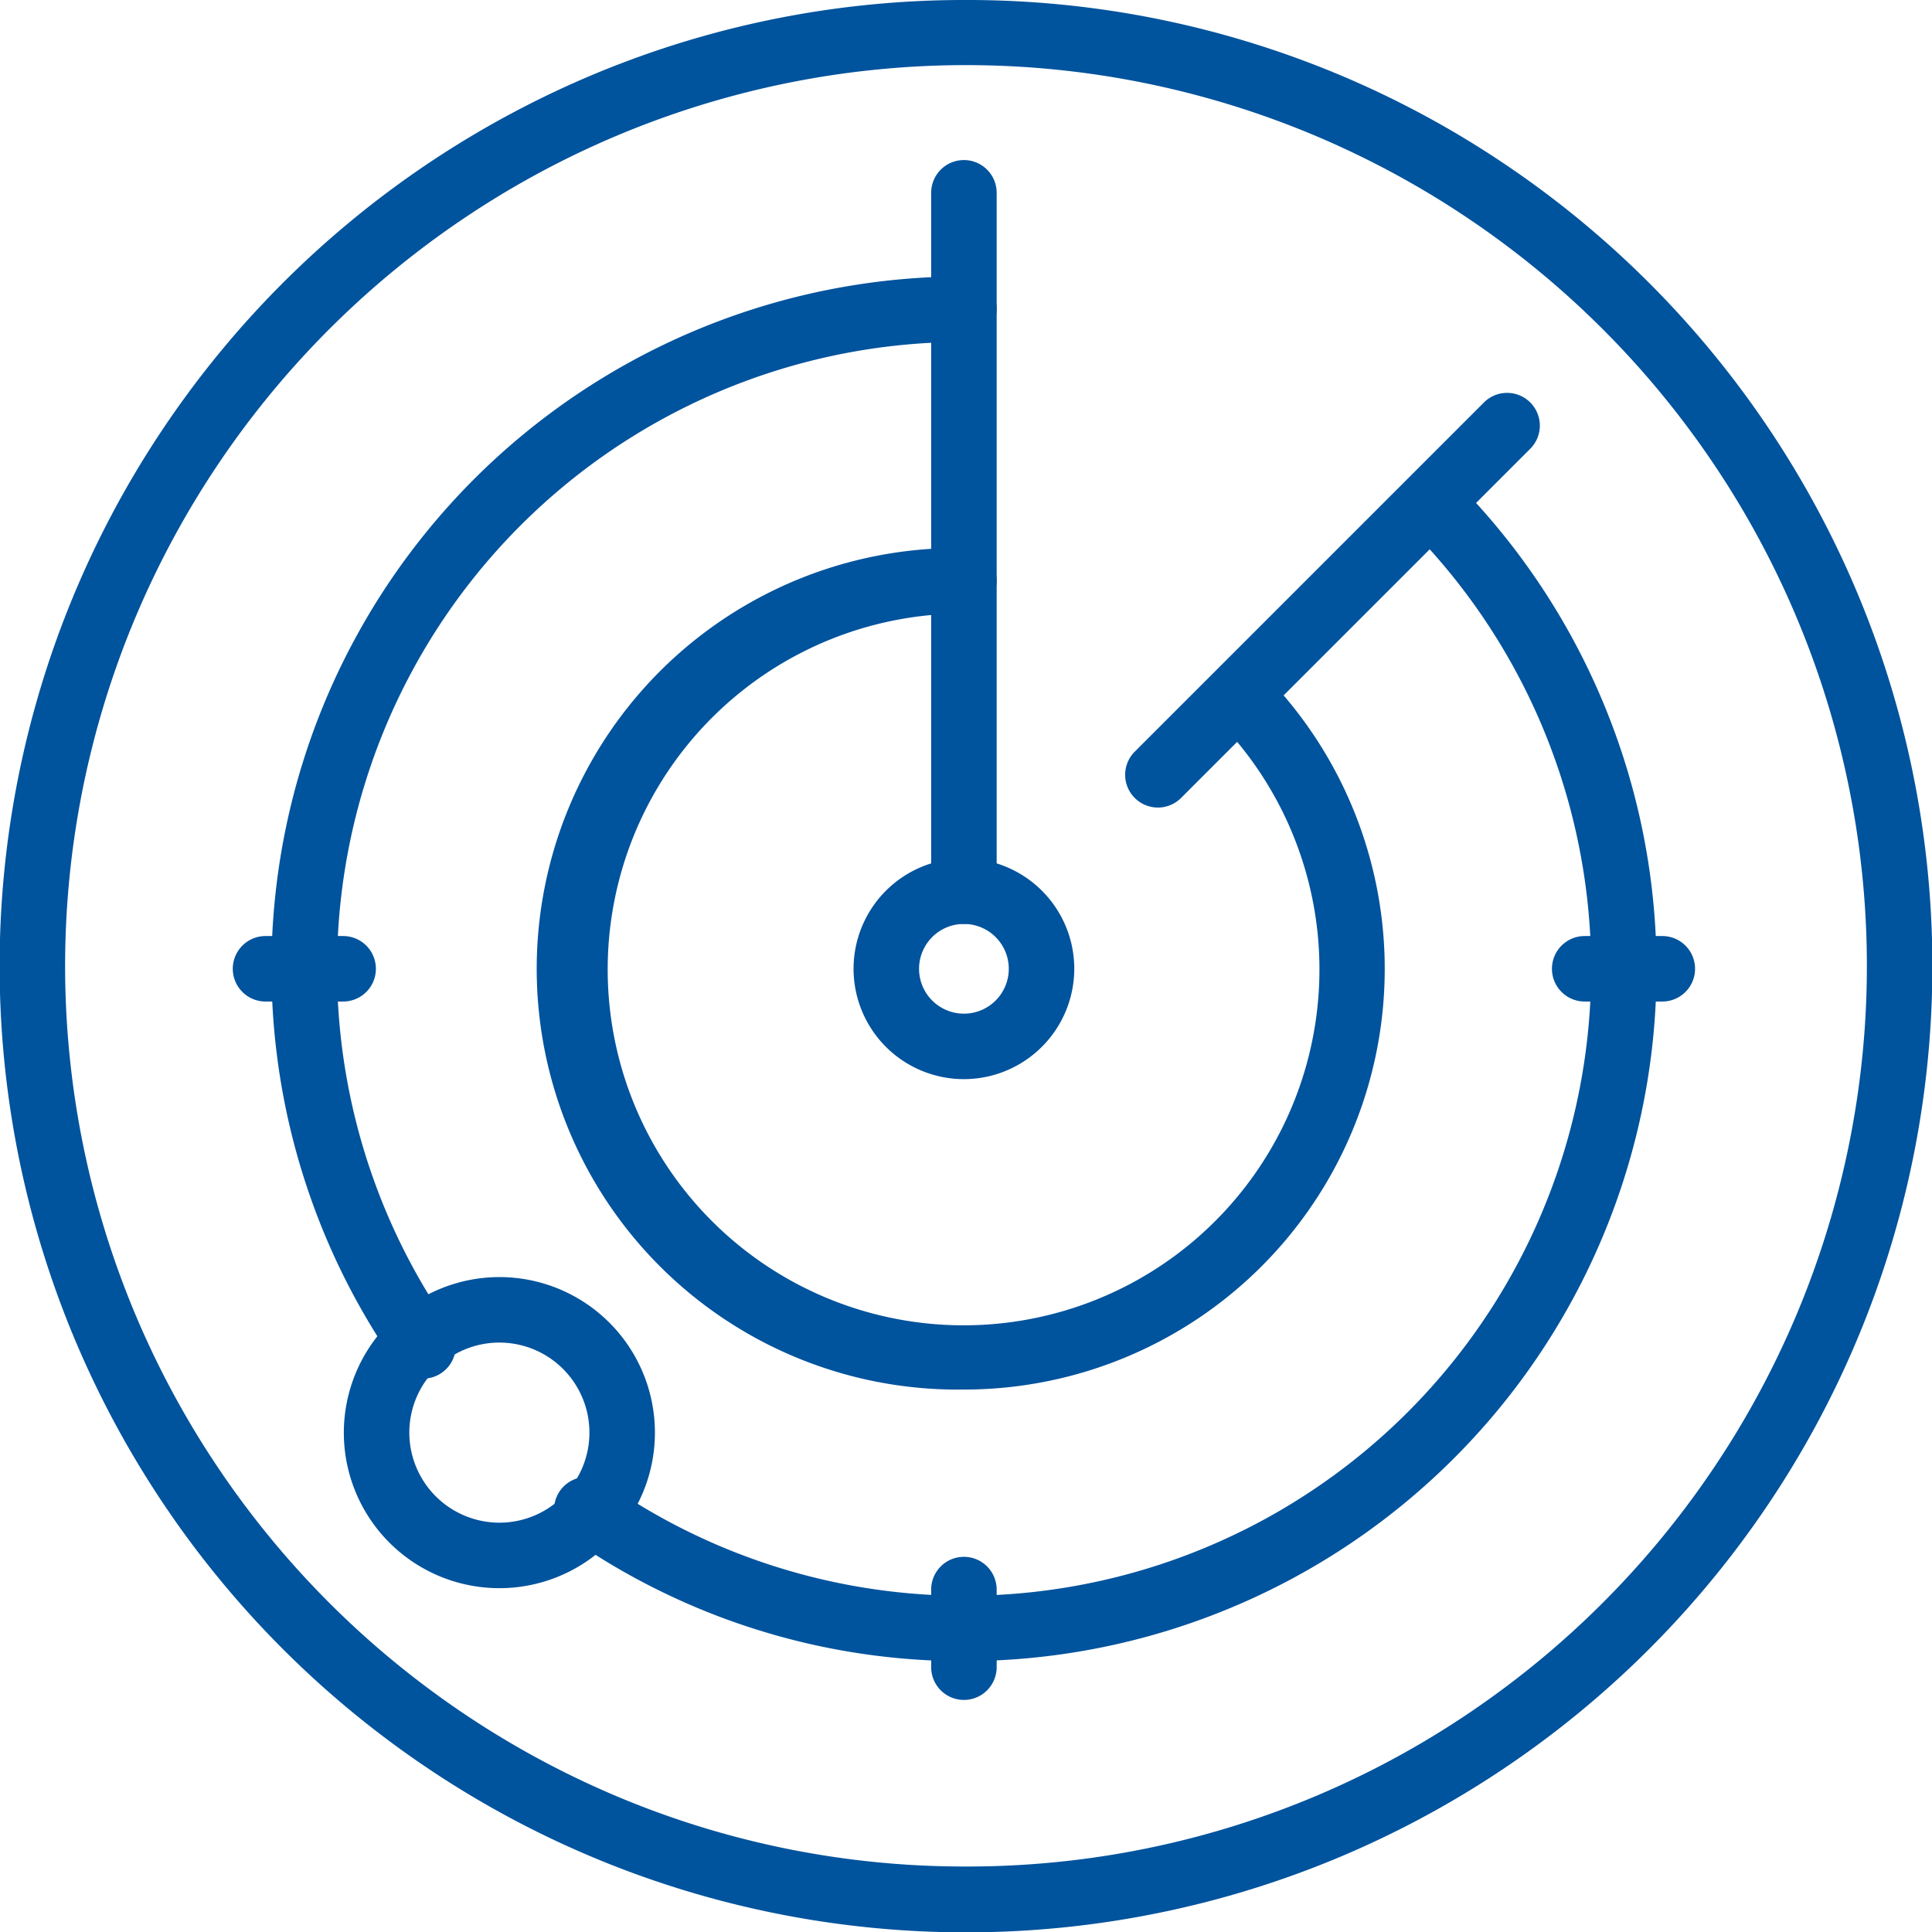
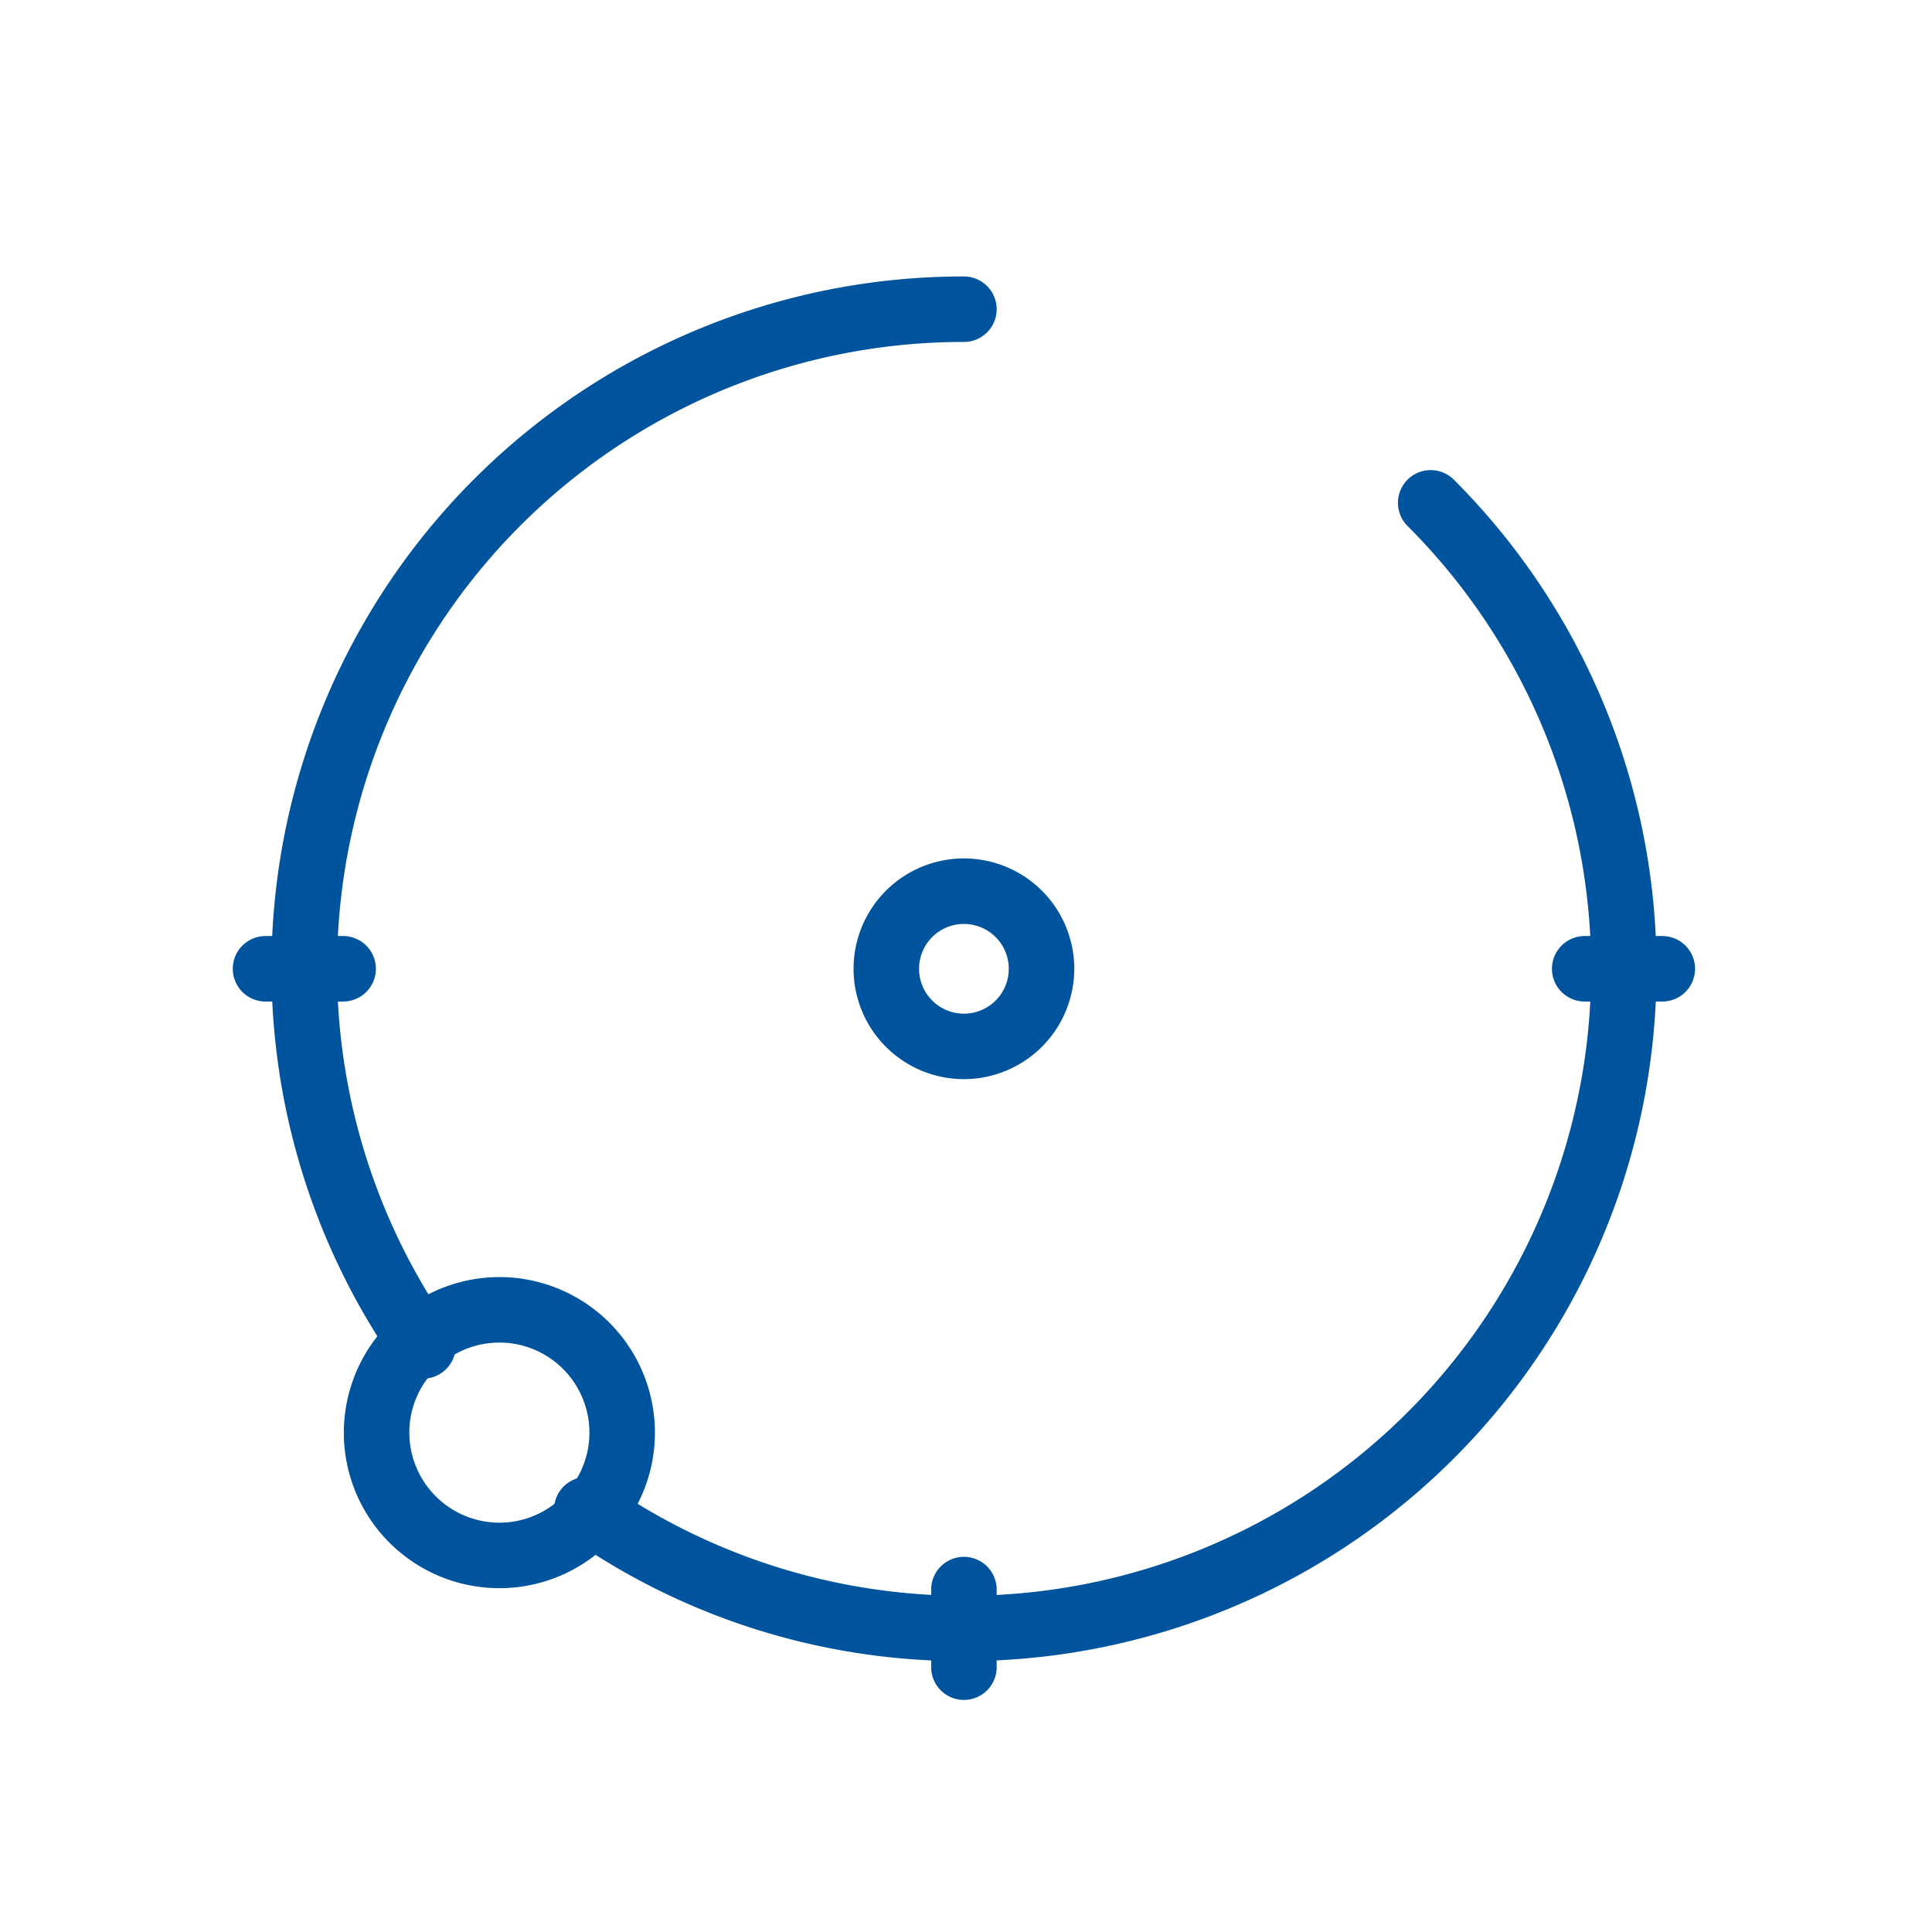
<svg xmlns="http://www.w3.org/2000/svg" width="118" height="118" viewBox="0 0 118 118">
  <g id="Aerospace_defence" data-name="Aerospace &amp; defence" transform="translate(1660 9249.214)">
-     <path id="Ellipse_693" data-name="Ellipse 693" d="M57-2A58.734,58.734,0,0,1,89.989,8.077a59.166,59.166,0,0,1,21.374,25.956,58.925,58.925,0,0,1-5.44,55.955,59.166,59.166,0,0,1-25.956,21.374,58.925,58.925,0,0,1-55.955-5.44A59.166,59.166,0,0,1,2.637,79.966a58.925,58.925,0,0,1,5.44-55.955A59.166,59.166,0,0,1,34.034,2.637,58.632,58.632,0,0,1,57-2Zm0,114a54.734,54.734,0,0,0,30.75-9.392,55.166,55.166,0,0,0,19.929-24.2,54.925,54.925,0,0,0-5.071-52.158,55.166,55.166,0,0,0-24.2-19.929A54.925,54.925,0,0,0,26.25,11.392a55.166,55.166,0,0,0-19.929,24.2A54.925,54.925,0,0,0,11.392,87.75a55.166,55.166,0,0,0,24.2,19.929A54.654,54.654,0,0,0,57,112Z" transform="translate(-1658 -9247.214)" fill="#00539d" />
    <path id="Path_39233" data-name="Path 39233" d="M56.586,114.652a2,2,0,0,1-1.639-.851A42.258,42.258,0,0,1,89.618,47.333a2,2,0,0,1,0,4,38.267,38.267,0,0,0-31.4,60.17,2,2,0,0,1-1.635,3.149Z" transform="translate(-1690.745 -9279.662)" fill="#00539d" />
    <path id="Path_39234" data-name="Path 39234" d="M118.473,151.642a41.875,41.875,0,0,1-24.182-7.614,2,2,0,0,1,2.3-3.274,38.273,38.273,0,0,0,48.954-58.466,2,2,0,0,1,2.828-2.828,42.27,42.27,0,0,1-29.9,72.183Z" transform="translate(-1719.601 -9299.401)" fill="#00539d" />
-     <path id="Path_39235" data-name="Path 39235" d="M117.364,143.06a25.7,25.7,0,1,1,0-51.394,2,2,0,0,1,0,4,21.736,21.736,0,1,0,15.34,6.358,2,2,0,0,1,2.828-2.828,25.69,25.69,0,0,1-18.168,43.865Z" transform="translate(-1718.491 -9307.406)" fill="#00539d" />
+     <path id="Path_39235" data-name="Path 39235" d="M117.364,143.06Z" transform="translate(-1718.491 -9307.406)" fill="#00539d" />
    <path id="Path_39236" data-name="Path 39236" d="M149.073,155.812a6.74,6.74,0,1,1,6.74-6.74A6.747,6.747,0,0,1,149.073,155.812Zm0-9.479a2.74,2.74,0,1,0,2.74,2.74A2.742,2.742,0,0,0,149.073,146.333Z" transform="translate(-1750.2 -9339.116)" fill="#00539d" />
-     <path id="Line_403" data-name="Line 403" d="M0,44.655a2,2,0,0,1-2-2V0A2,2,0,0,1,0-2,2,2,0,0,1,2,0V42.655A2,2,0,0,1,0,44.655Z" transform="translate(-1601.127 -9237.438)" fill="#00539d" />
-     <path id="Line_404" data-name="Line 404" d="M0,23.327a1.994,1.994,0,0,1-1.414-.586,2,2,0,0,1,0-2.828L19.913-1.414a2,2,0,0,1,2.828,0,2,2,0,0,1,0,2.828L1.414,22.742A1.994,1.994,0,0,1,0,23.327Z" transform="translate(-1589.279 -9223.219)" fill="#00539d" />
    <path id="Ellipse_694" data-name="Ellipse 694" d="M7.5-2A9.5,9.5,0,1,1-2,7.5,9.511,9.511,0,0,1,7.5-2Zm0,15A5.5,5.5,0,1,0,2,7.5,5.506,5.506,0,0,0,7.5,13Z" transform="translate(-1637 -9169.214)" fill="#00539d" />
    <path id="Line_405" data-name="Line 405" d="M0,6.74a2,2,0,0,1-2-2V0A2,2,0,0,1,0-2,2,2,0,0,1,2,0V4.74A2,2,0,0,1,0,6.74Z" transform="translate(-1601.127 -9152.128)" fill="#00539d" />
    <path id="Line_406" data-name="Line 406" d="M4.74,2H0A2,2,0,0,1-2,0,2,2,0,0,1,0-2H4.74a2,2,0,0,1,2,2A2,2,0,0,1,4.74,2Z" transform="translate(-1563.212 -9190.044)" fill="#00539d" />
    <path id="Line_407" data-name="Line 407" d="M4.74,2H0A2,2,0,0,1-2,0,2,2,0,0,1,0-2H4.74a2,2,0,0,1,2,2A2,2,0,0,1,4.74,2Z" transform="translate(-1643.782 -9190.044)" fill="#00539d" />
  </g>
</svg>